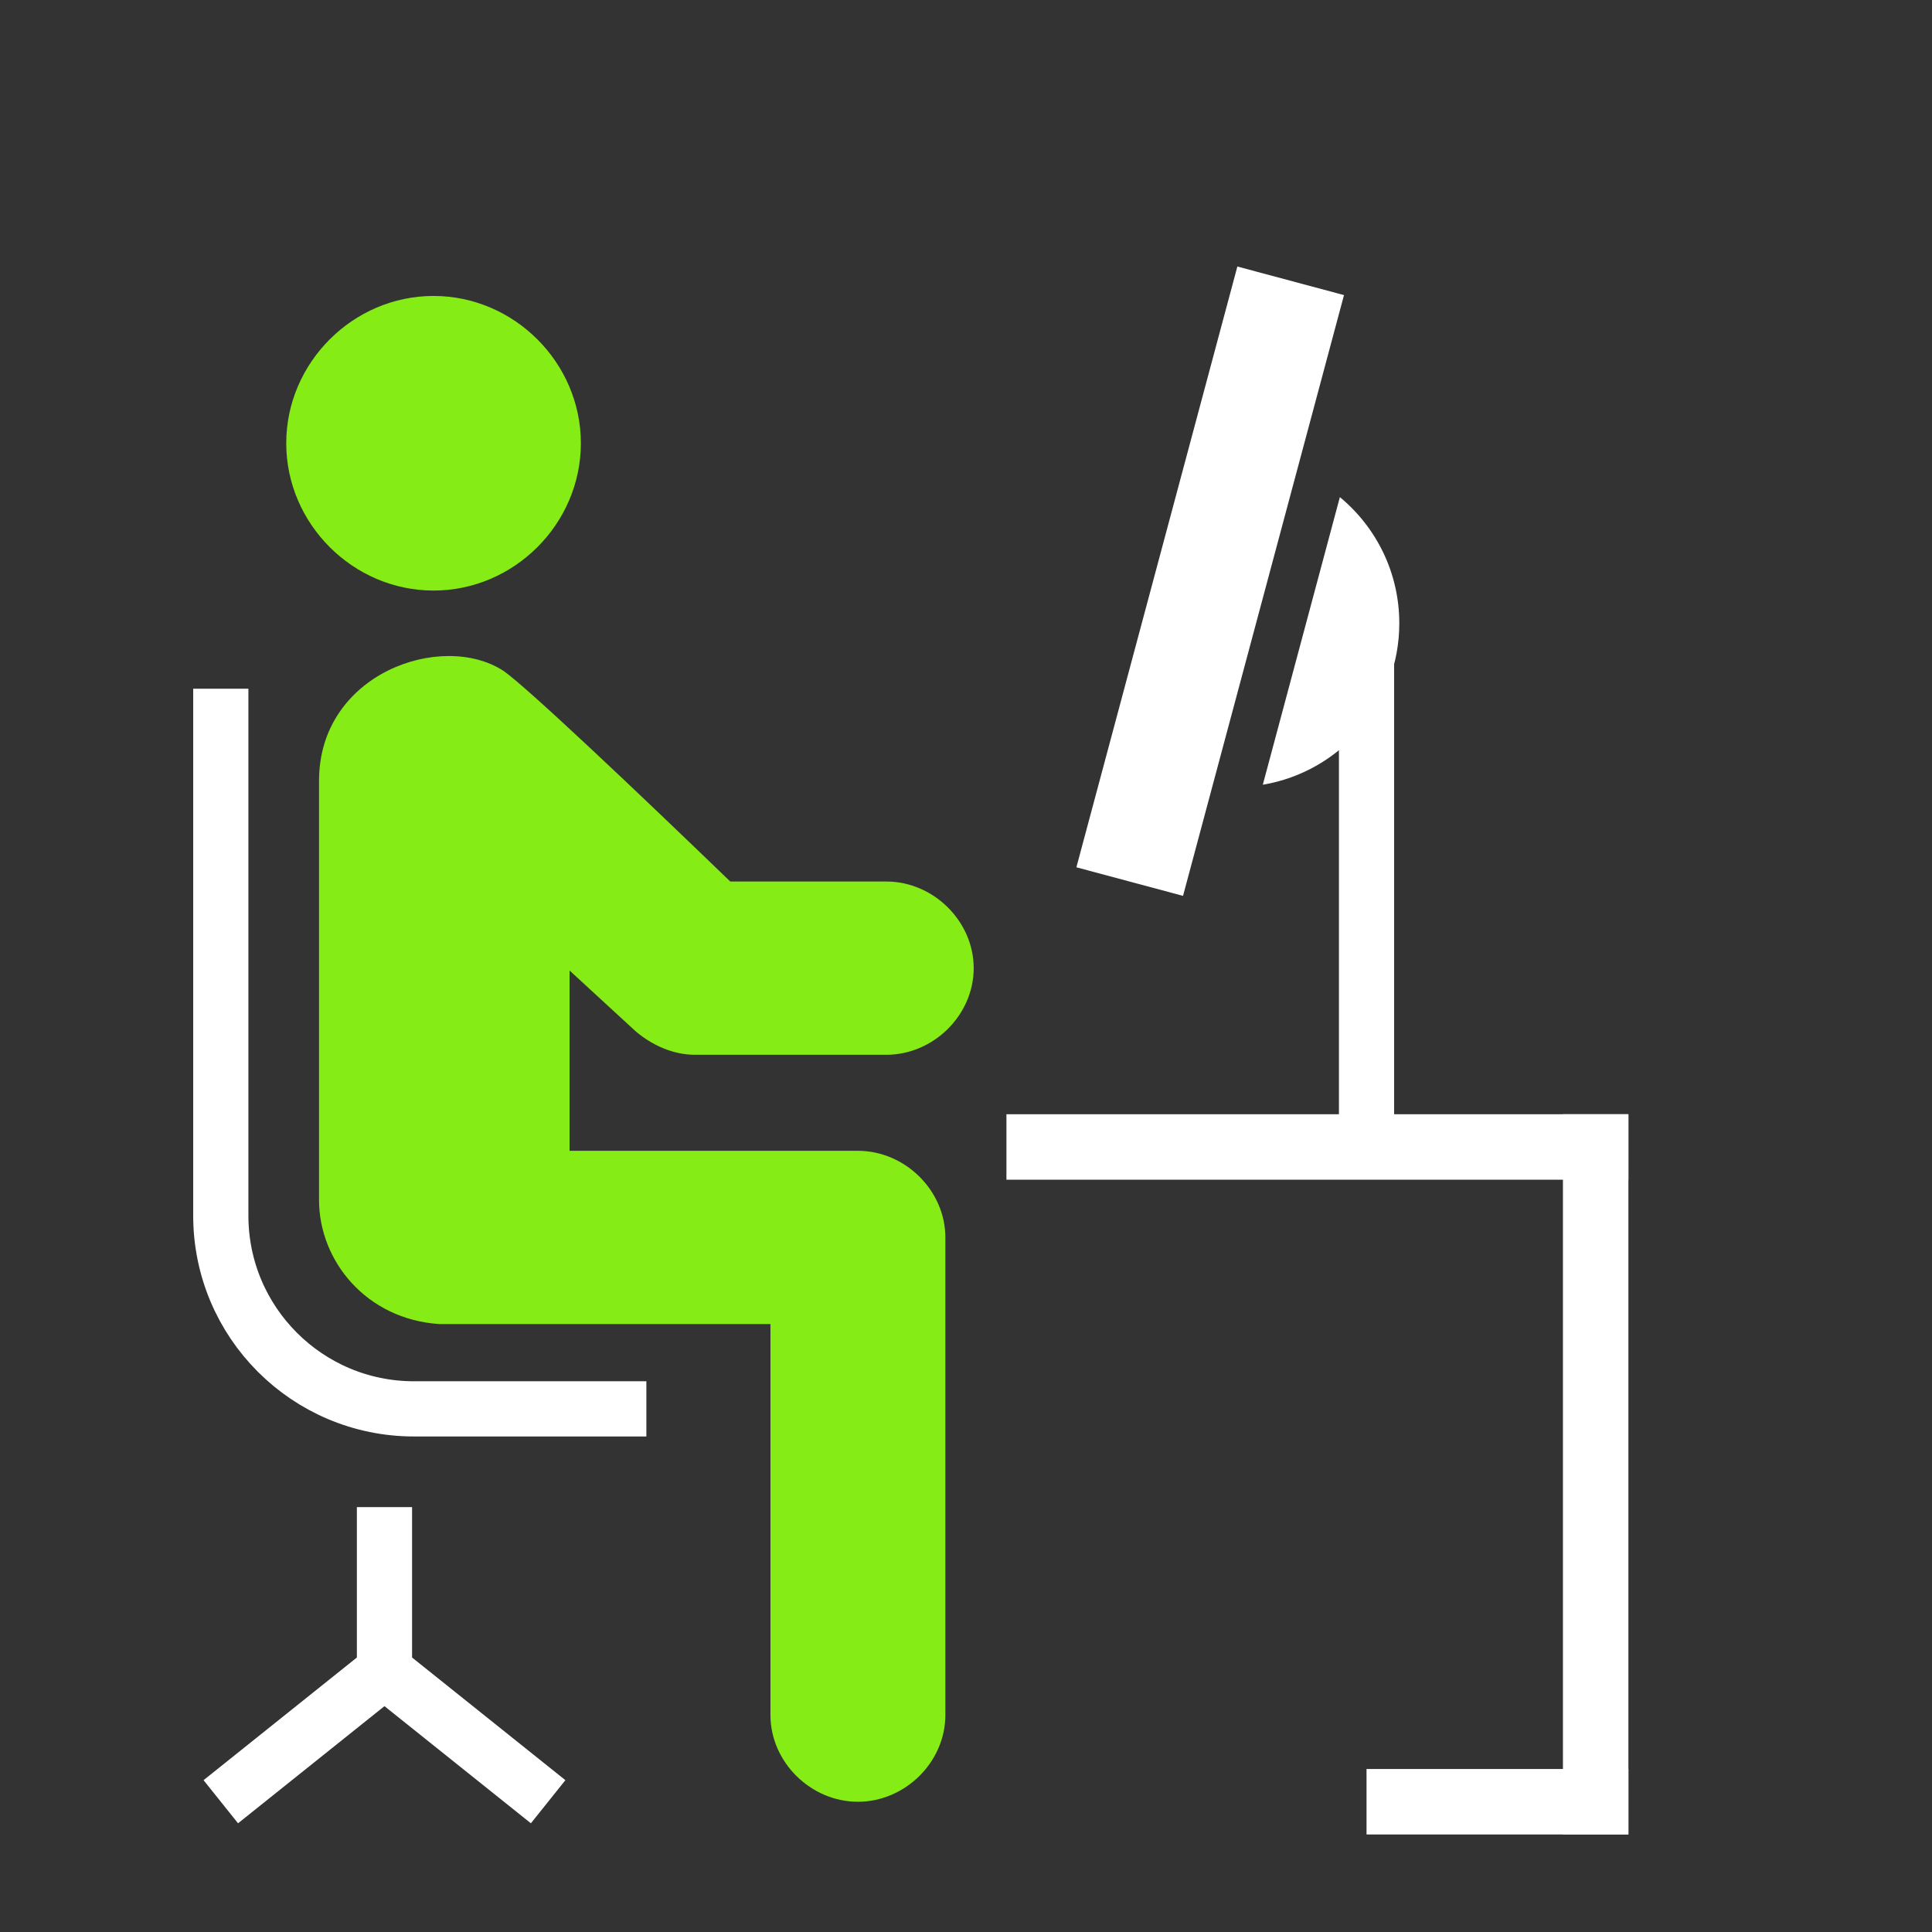
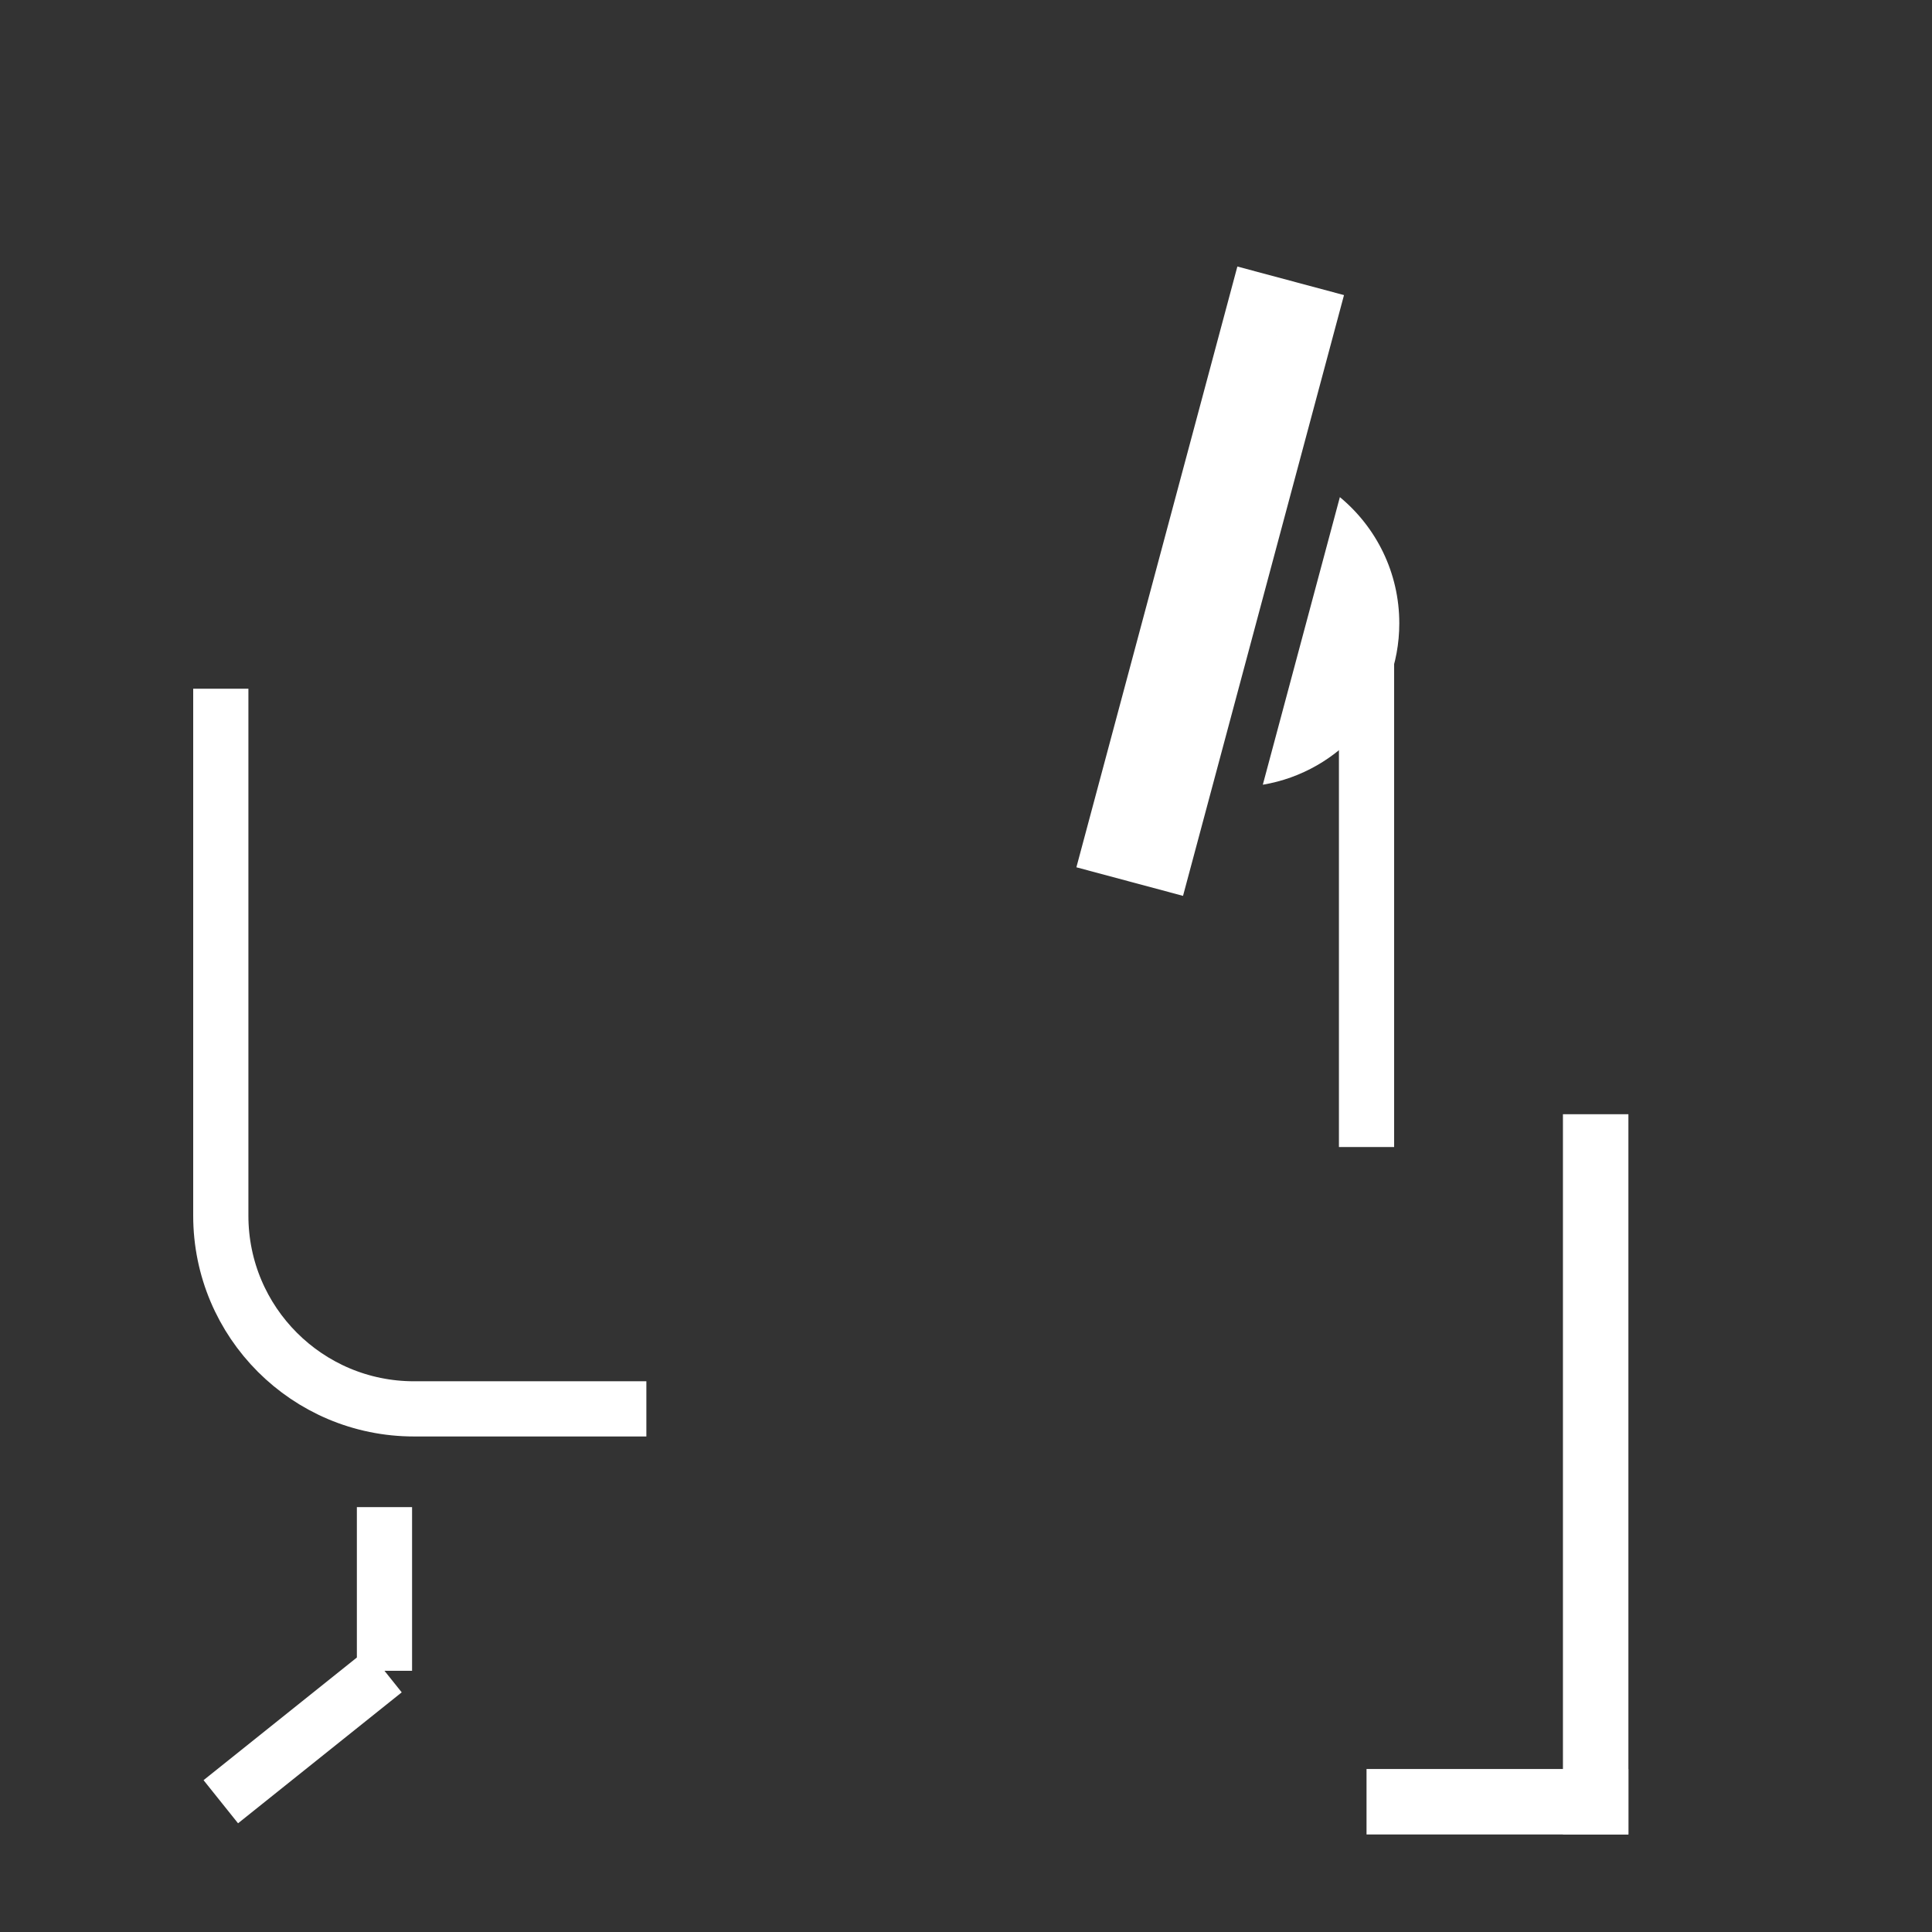
<svg xmlns="http://www.w3.org/2000/svg" width="70" height="70" viewBox="0 0 70 70" fill="none">
  <rect x="0" y="0" width="70" height="70" fill="#333333" stroke="none" />
-   <path d="M20.636 35.163V41.696H31.083C32.796 41.696 34.252 43.138 34.252 44.835V62.142C34.252 63.839 32.796 65.281 31.083 65.281C29.371 65.281 27.915 63.839 27.915 62.142V47.974H16.183C16.183 47.974 16.012 47.974 15.926 47.974C13.271 47.804 11.559 45.683 11.559 43.477V28.291C11.559 24.389 16.012 22.861 18.238 24.304C19.095 24.898 23.119 28.715 26.459 31.939H32.111C33.824 31.939 35.279 33.382 35.279 35.078C35.279 36.775 33.824 38.217 32.111 38.217H25.175C24.404 38.217 23.633 37.878 23.034 37.369L20.636 35.163Z" fill="#86EC16" />
-   <path d="M21.046 16.06C21.046 18.979 18.627 21.397 15.708 21.397C12.79 21.397 10.371 18.979 10.371 16.06C10.371 13.141 12.79 10.723 15.708 10.723C18.627 10.723 21.046 13.141 21.046 16.06Z" fill="#86EC16" />
-   <rect x="37.058" y="40.964" width="21.349" height="1.186" fill="#C4C4C4" stroke="white" stroke-width="1.186" />
  <rect x="47.471" y="11.399" width="20.535" height="2" transform="rotate(105 47.471 11.399)" fill="#C4C4C4" stroke="white" stroke-width="2" />
  <rect x="58.407" y="40.964" width="24.907" height="1.186" transform="rotate(90 58.407 40.964)" fill="#C4C4C4" stroke="white" stroke-width="1.186" />
  <rect x="50.105" y="64.687" width="8.302" height="1.186" fill="#C4C4C4" stroke="white" stroke-width="1.186" />
  <path d="M8 24.953V44.046C8 47.912 11.134 51.046 15 51.046H23.419" stroke="white" stroke-width="2" />
-   <path d="M13.93 54.605V60.536M13.93 60.536L8 65.28M13.93 60.536L19.86 65.28" stroke="white" stroke-width="2" />
+   <path d="M13.93 54.605V60.536M13.93 60.536L8 65.28M13.93 60.536" stroke="white" stroke-width="2" />
  <path fill-rule="evenodd" clip-rule="evenodd" d="M45.754 28.432C48.56 27.962 50.699 25.523 50.699 22.583C50.699 20.744 49.861 19.099 48.546 18.012L45.754 28.432Z" fill="white" />
  <path d="M49.512 22.582L49.512 41.559" stroke="white" stroke-width="2" />
</svg>